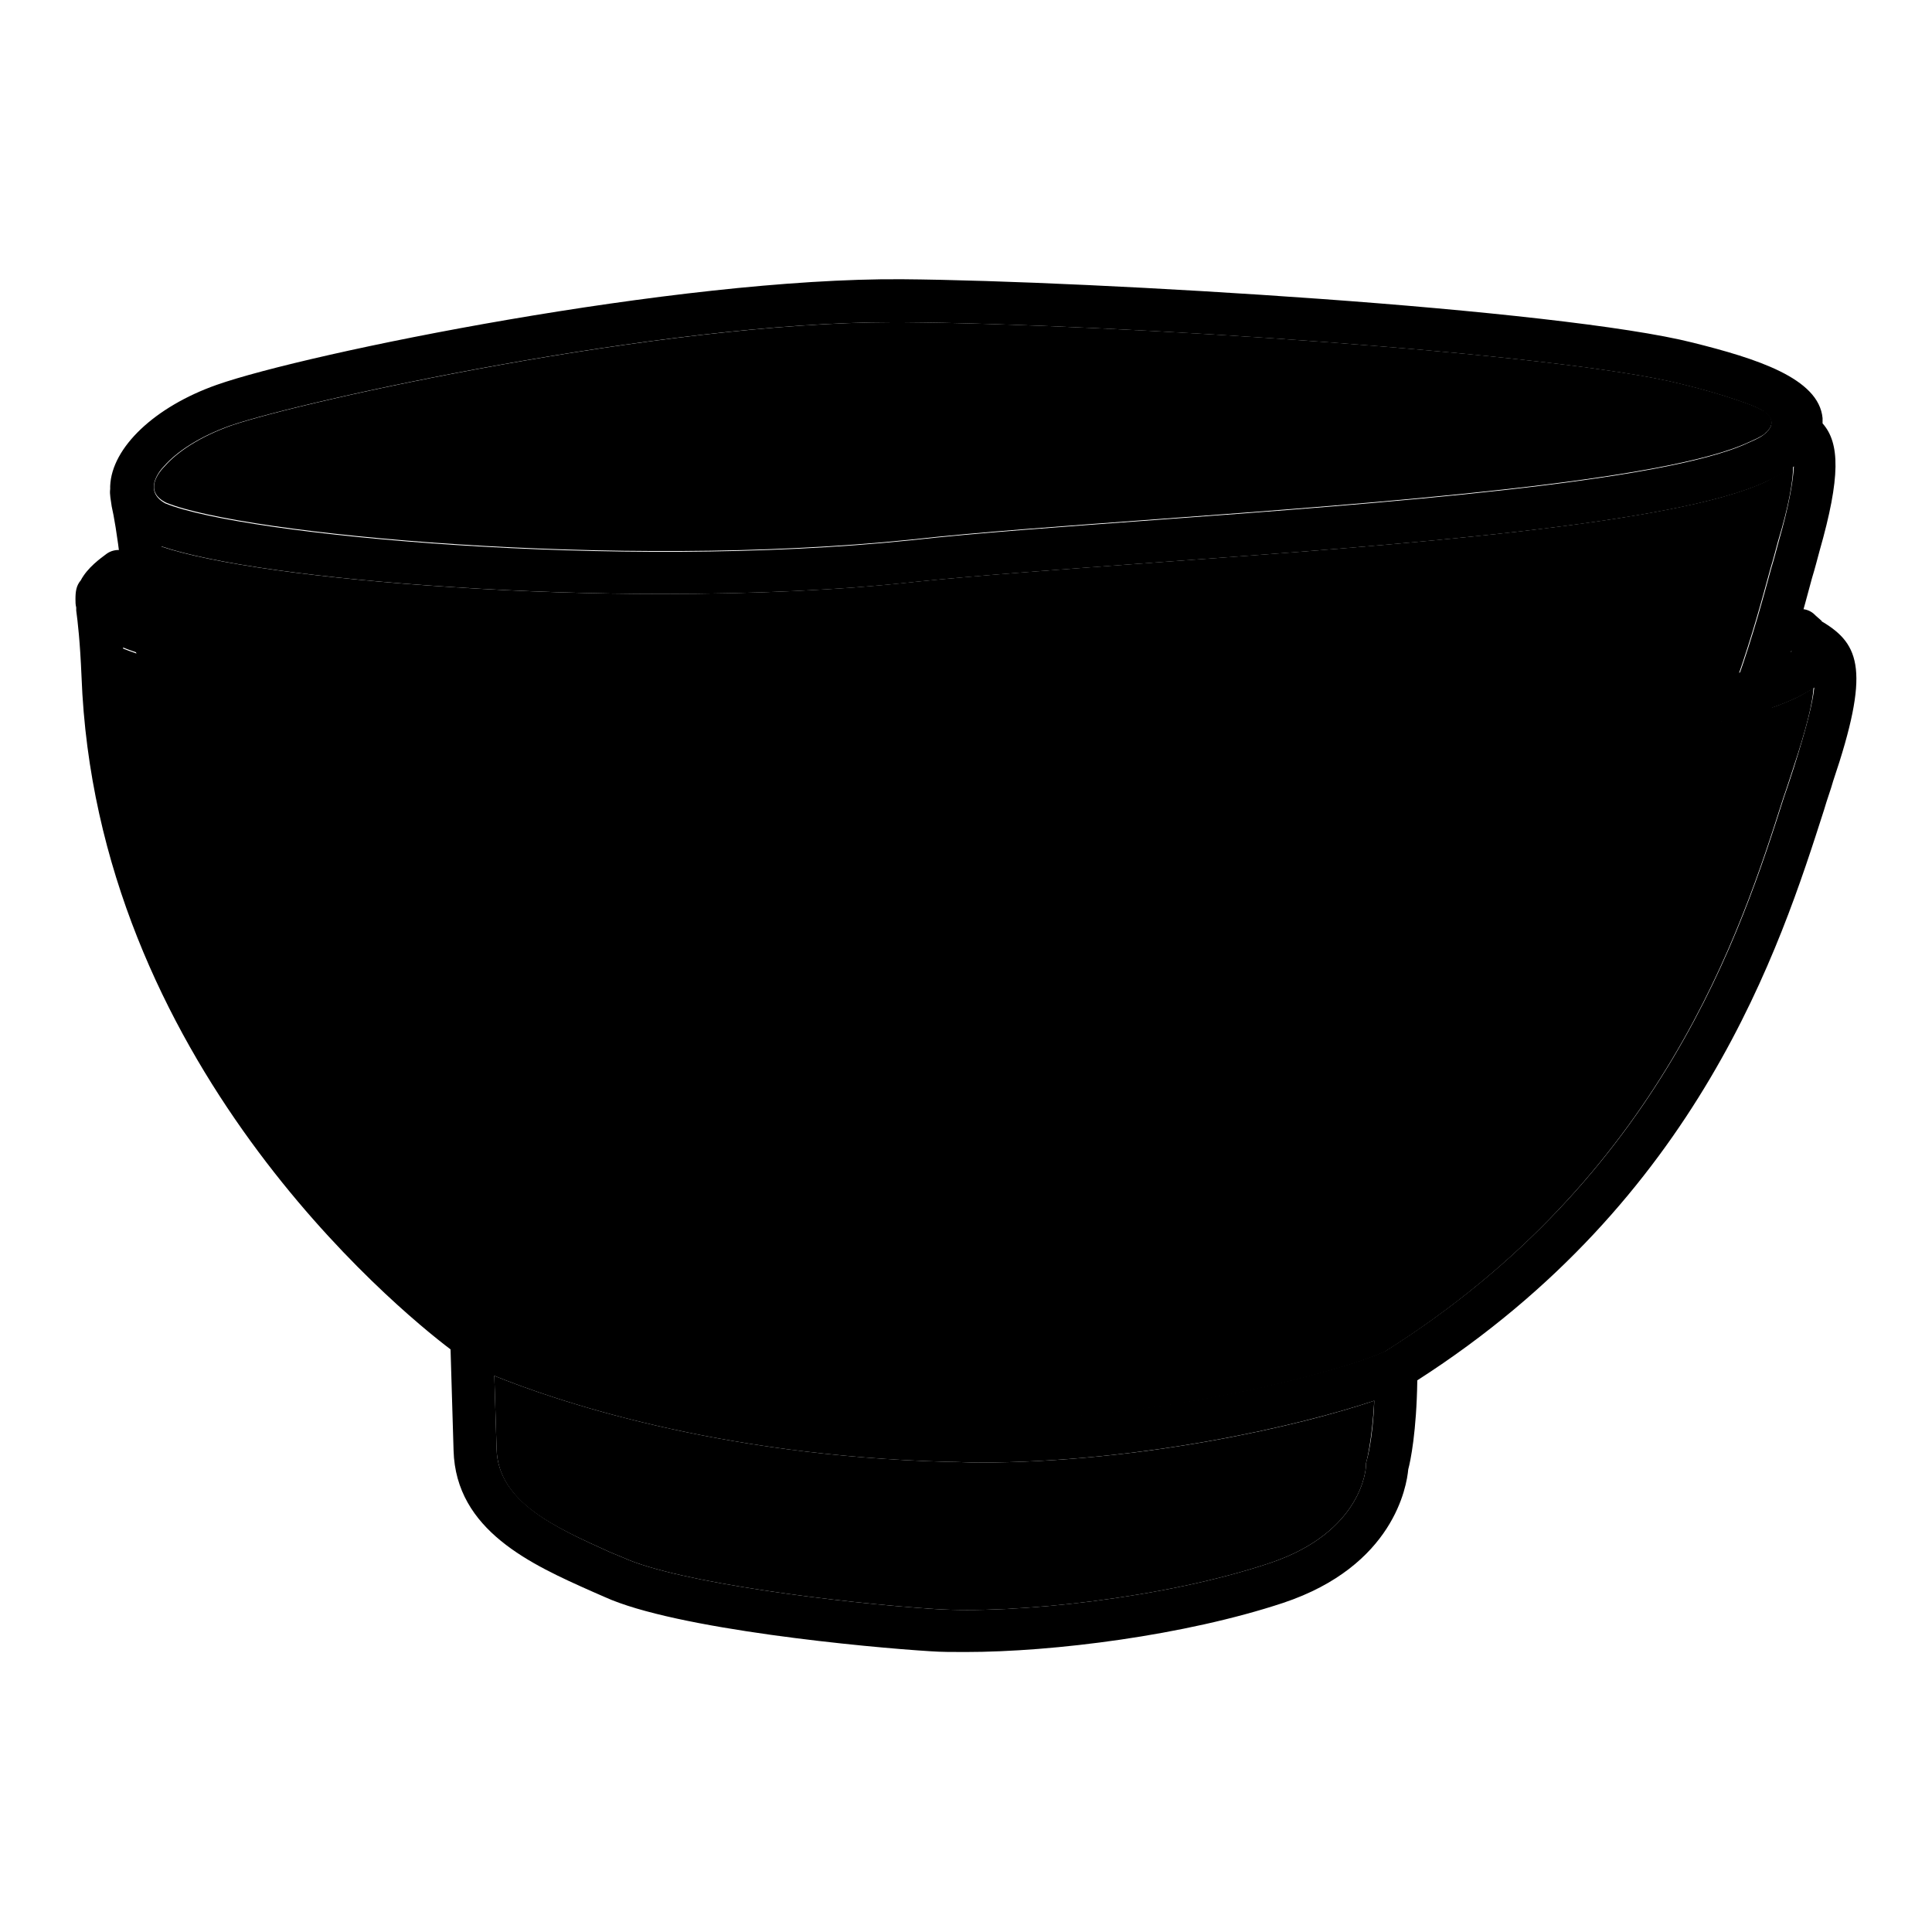
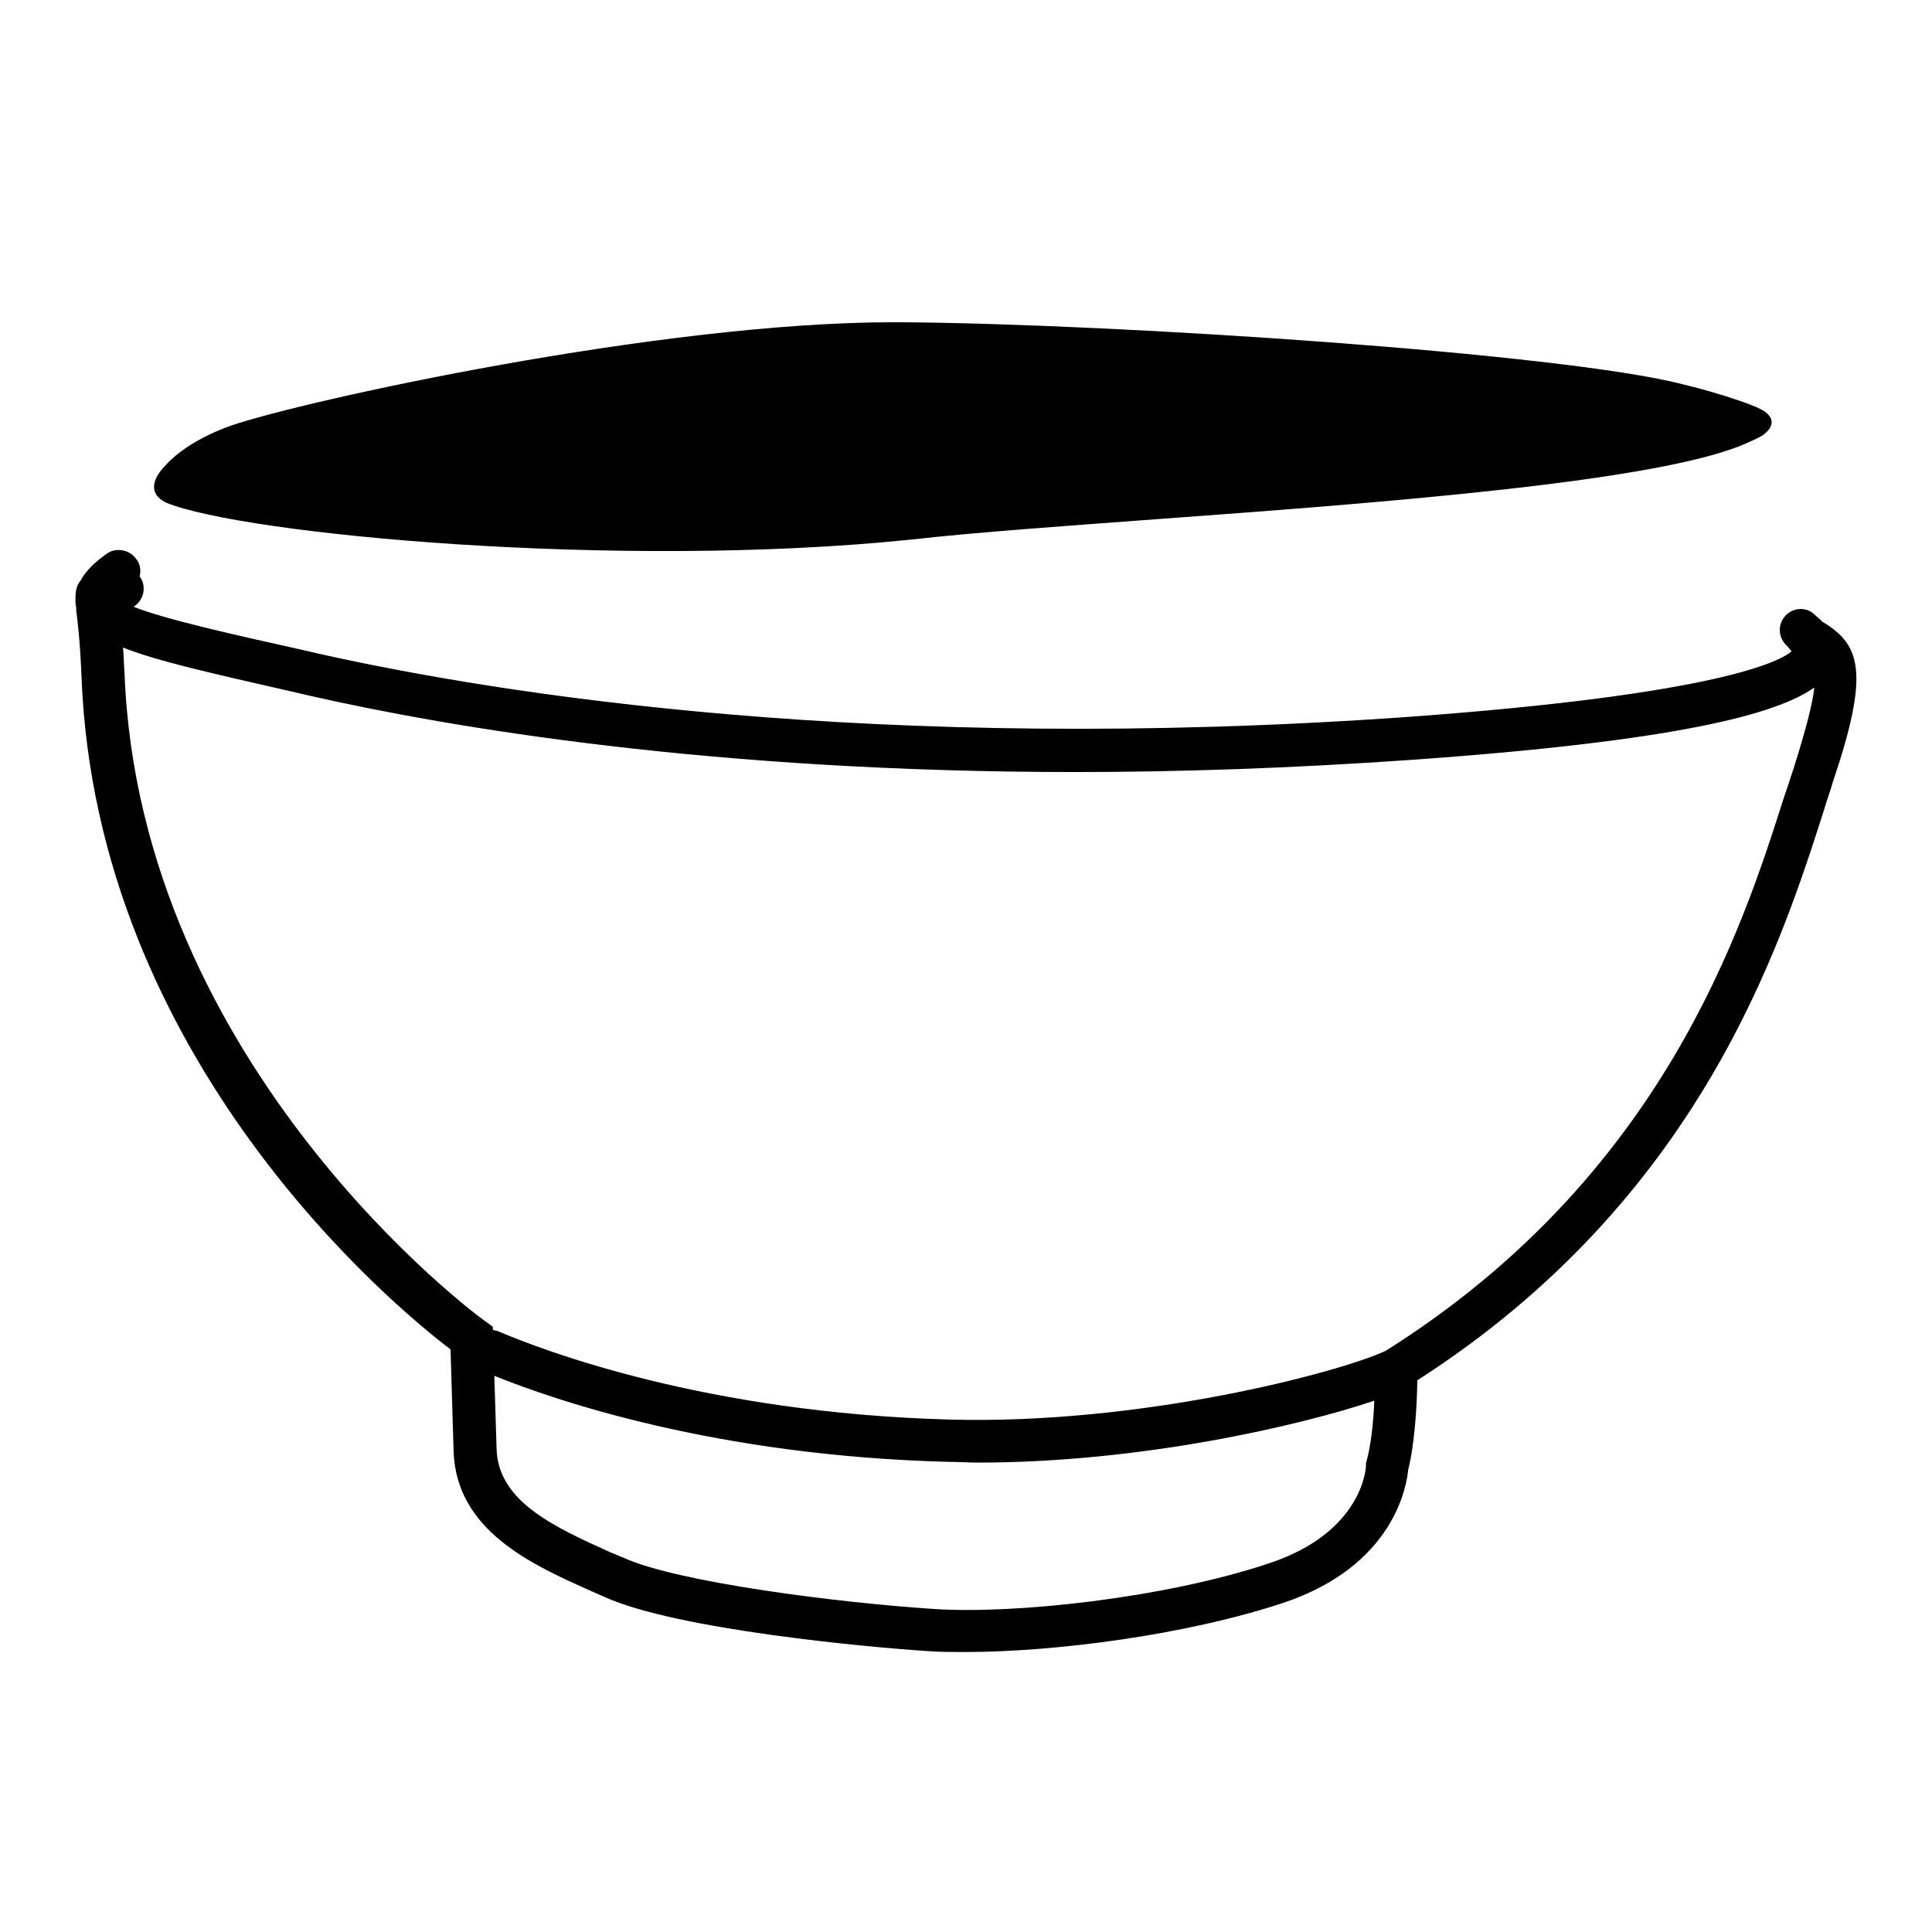
<svg xmlns="http://www.w3.org/2000/svg" version="1.1" x="0px" y="0px" viewBox="0 0 256 256" enable-background="new 0 0 256 256" xml:space="preserve">
  <g>
-     <path fill="#000000" d="M241.5,56.1v-0.7c-0.5-5.3-8.8-7.9-17.2-10c-8.7-2.2-28.6-4.3-49.4-5.8c-20.8-1.5-42.6-2.5-55.4-2.6 c-29.8-0.2-78.9,9.8-90.8,14c-8.2,2.9-13.9,8.3-14.1,13.4v0.4c-0.1,0.7,0.1,1.5,0.2,2.3c0.3,1.3,0.7,3.6,1.2,7.7 c4.8,45.9,44.6,73,52.4,77.8l1.1,11.9c0.9,9.8,10.9,13.2,19,16l1.6,0.6c9.1,3.2,32.9,3.8,41.5,3.8h0.7c10.9,0,30.6-3.3,44.6-8.7 c13.9-5.3,15-15.1,15.1-17.2c0.2-1.1,0.7-4.6,0.5-10.6c34.6-24.1,43.1-55,47.6-71.8c0.4-1.3,0.7-2.5,1-3.6 C243.9,63.2,243.8,58.7,241.5,56.1L241.5,56.1z M21.8,61.7c1.6-1.8,4.5-3.8,8.7-5.3c9.6-3.3,56.9-13.7,87.7-13.7h1.2 c28.5,0.2,87.4,4.1,103.4,8.2c2.9,0.7,5.2,1.4,7,2c1.8,0.6,3.1,1.1,3.9,1.6c0,0.1,2.3,1.3,0,3.1c-0.5,0.4-1.2,0.7-2.1,1.1 c-11.1,5.2-48.5,8-78.5,10.2c-12.1,0.9-23.6,1.7-32.5,2.7c-38.8,4-88.5-0.7-98.7-4.9C19,65.1,21,62.5,21.8,61.7L21.8,61.7z  M235.7,71.7c-0.3,1.1-0.6,2.3-1,3.6c-4.4,16.2-12.6,46.4-46.7,69.5l-1.3,0.9l0.1,1.6c0.4,7.3-0.4,10.9-0.4,10.9l-0.1,0.4v0.4 c0,0.3,0,7.8-11.4,12.2c-13.3,5.1-32.5,8.2-42.7,8.3c-12,0-33.1-1-40.3-3.6l-1.6-0.6c-8.6-2.9-14.7-5.5-15.2-11.2l-1.4-14.7 l-1.2-0.7c-0.5-0.3-45.9-27.4-50.9-74.3c-0.1-0.7-0.1-1.4-0.2-2c6.8,2.3,21.2,4.3,38.7,5.4c9.2,0.6,18.6,0.9,27.7,0.9 c12.1,0,23.6-0.5,33.5-1.6c8.8-0.9,20.2-1.7,32.3-2.6c32.1-2.3,68.4-5,80.5-10.7c1.1-0.5,2.4-1.2,3.6-2 C237.6,63.8,237,67.2,235.7,71.7L235.7,71.7z" />
    <path fill="#000000" d="M233.8,57.5c-0.5,0.4-1.2,0.7-2.1,1.1c-11.1,5.2-48.5,8-78.5,10.2c-12.1,0.9-23.6,1.7-32.5,2.7 c-38.8,4-88.5-0.7-98.7-4.9c-3-1.5-1-4-0.1-4.9c1.6-1.8,4.5-3.8,8.7-5.3c9.6-3.3,56.9-13.7,87.7-13.7h1.2 c28.5,0.2,87.4,4.1,103.4,8.2c2.9,0.7,5.2,1.4,7,2c1.8,0.6,3.1,1.1,3.9,1.6C233.7,54.5,236,55.7,233.8,57.5z" />
-     <path fill="#000000" d="M237.6,61.7c0,2.1-0.6,5.4-2,10c-0.3,1.1-0.6,2.3-1,3.6c-4.4,16.2-12.6,46.4-46.7,69.5l-1.3,0.9l0.1,1.6 c0.4,7.3-0.4,10.9-0.4,10.9l-0.1,0.4v0.4c0,0.3,0,7.8-11.4,12.2c-13.3,5.1-32.5,8.2-42.7,8.3c-12,0-33.1-1-40.3-3.6l-1.6-0.6 c-8.6-2.9-14.7-5.5-15.2-11.2l-1.4-14.7l-1.2-0.7c-0.5-0.3-45.9-27.4-50.9-74.3c-0.1-0.7-0.1-1.4-0.2-2c6.8,2.3,21.2,4.3,38.7,5.4 c9.2,0.6,18.6,0.9,27.7,0.9c12.1,0,23.6-0.5,33.5-1.6c8.8-0.9,20.2-1.7,32.3-2.6c32.1-2.3,68.4-5,80.5-10.7 C235.2,63.2,236.5,62.5,237.6,61.7L237.6,61.7z" />
    <path fill="#000000" d="M241.5,82.4c0,0-0.1,0-0.1-0.1c-0.3-0.3-0.7-0.6-1.1-1c-1.2-1-3-0.7-3.9,0.5c-0.9,1.2-0.7,2.8,0.4,3.8 c0.2,0.2,0.4,0.5,0.6,0.7c-1.5,1.3-9.6,5.7-50.9,8.7c-70.7,5-120.5-3.1-143.9-8.3l-2.6-0.6C30.5,84,21.7,82,17.7,80.4 c1.1-0.7,1.6-2,1.2-3.3c-0.1-0.2-0.2-0.5-0.4-0.7c0.2-0.8,0.1-1.7-0.5-2.4c-0.9-1.2-2.7-1.5-3.9-0.6c-0.8,0.6-2.5,1.8-3.4,3.5 c-0.6,0.7-0.7,1.5-0.7,2.5c0,0.4,0,0.7,0.1,1.1v0.1c0,0.1,0,0.2,0,0.3c0.2,1.5,0.5,4,0.7,8.7c1.9,50.9,41.5,83.6,48.9,89.2 l0.4,13.4c0.3,10.6,10.3,15.1,18.4,18.7l1.6,0.7c9.4,4.3,35,6.7,43.2,7.2c1.4,0.1,2.9,0.1,4.6,0.1c11.7,0,29.1-2.2,42.1-6.5 c14.7-4.9,16.4-15.5,16.6-17.7c0.3-1.1,1.1-5,1.2-11.8c37.4-24,48.1-57.5,53.9-75.6c0.4-1.4,0.9-2.7,1.2-3.8 C247.8,89,246.5,85.4,241.5,82.4z M181.1,193.5l-0.1,0.4v0.3c0,0.4-0.5,8.8-12.7,12.9c-14,4.7-34,6.8-44.5,6.1 c-12.4-0.8-34-3.5-41.2-6.8l-1.7-0.7C73.6,202.4,66,199,65.8,192l-0.3-9.7c7.9,3.2,29.3,10.6,60.1,11.4c1.4,0,2.7,0.1,4,0.1 c21.6,0,42.7-4.9,52.5-8.2C181.9,190.9,181.1,193.5,181.1,193.5L181.1,193.5z M237.7,101.7c-0.4,1.2-0.8,2.5-1.3,3.9 c-5.6,17.6-16.1,50.3-52.8,73.4c-6.3,2.9-32.4,9.8-57.8,9.1c-32.4-0.9-53.9-9.2-59.8-11.7c-0.2-0.1-0.5-0.1-0.7-0.2v-0.4l-1.1-0.8 c-0.5-0.3-45.7-33.5-47.7-85.8c-0.1-1.3-0.1-2.4-0.2-3.4c4.5,1.8,11.7,3.4,22.2,5.8l2.6,0.6c18.5,4.2,53.2,10.1,101.4,10.1 c13.7,0,28.5-0.5,44.3-1.6c35.6-2.5,48.7-6.1,53.6-9.6C240.2,93.1,239.4,96.3,237.7,101.7z" />
-     <path fill="#000000" d="M182.1,185.6c-0.3,5.3-1,7.9-1,7.9l-0.1,0.4v0.3c0,0.4-0.5,8.8-12.7,12.9c-14,4.7-34,6.8-44.5,6.1 c-12.4-0.8-34-3.5-41.2-6.8l-1.7-0.7c-7.3-3.3-14.9-6.6-15.1-13.7l-0.3-9.7c7.9,3.2,29.3,10.6,60.1,11.4c1.4,0,2.7,0.1,4,0.1 C151.3,193.8,172.4,188.9,182.1,185.6L182.1,185.6z" />
-     <path fill="#000000" d="M240.3,91.1c-0.1,2-0.9,5.3-2.7,10.7c-0.4,1.2-0.8,2.5-1.3,3.9c-5.6,17.6-16.1,50.3-52.8,73.4 c-6.3,2.9-32.4,9.8-57.8,9.1c-32.4-0.9-53.9-9.2-59.8-11.7c-0.2-0.1-0.5-0.1-0.7-0.2v-0.4l-1.1-0.8c-0.5-0.3-45.7-33.5-47.7-85.8 c-0.1-1.3-0.1-2.4-0.2-3.4c4.5,1.8,11.7,3.4,22.2,5.8l2.6,0.6c18.5,4.2,53.2,10.1,101.4,10.1c13.7,0,28.5-0.5,44.3-1.6 C222.3,98.1,235.5,94.6,240.3,91.1L240.3,91.1z" />
  </g>
</svg>